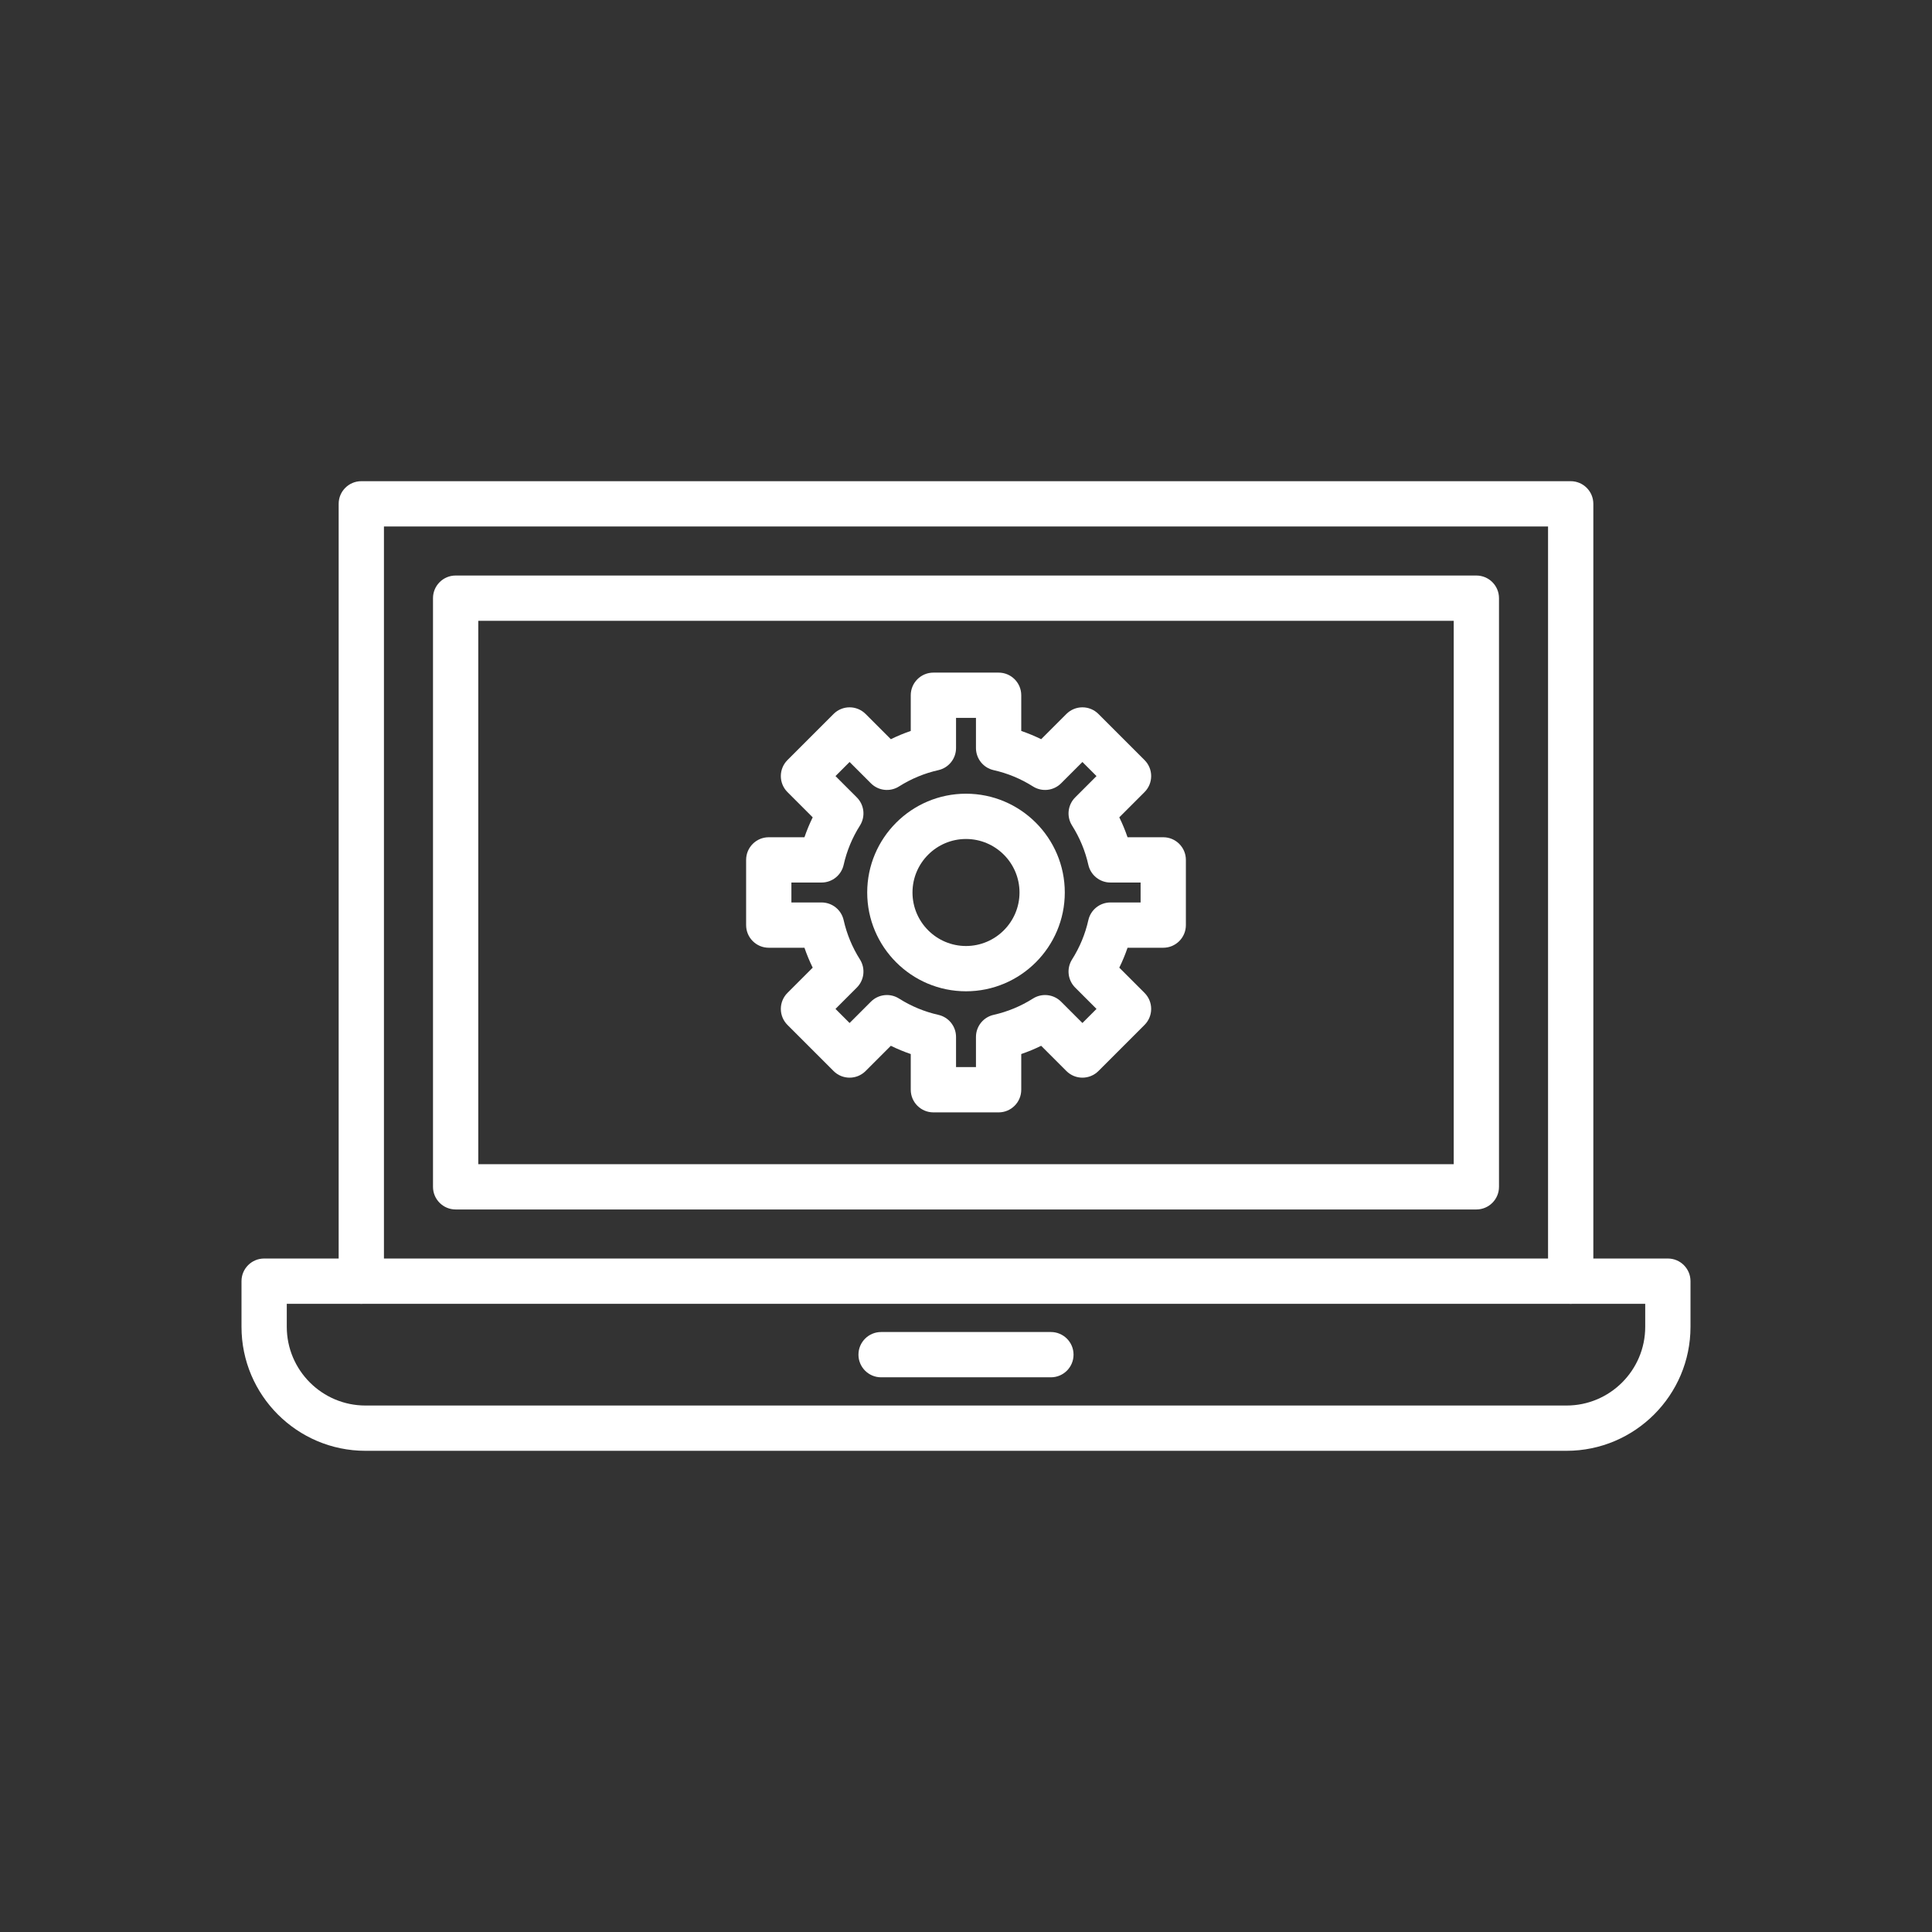
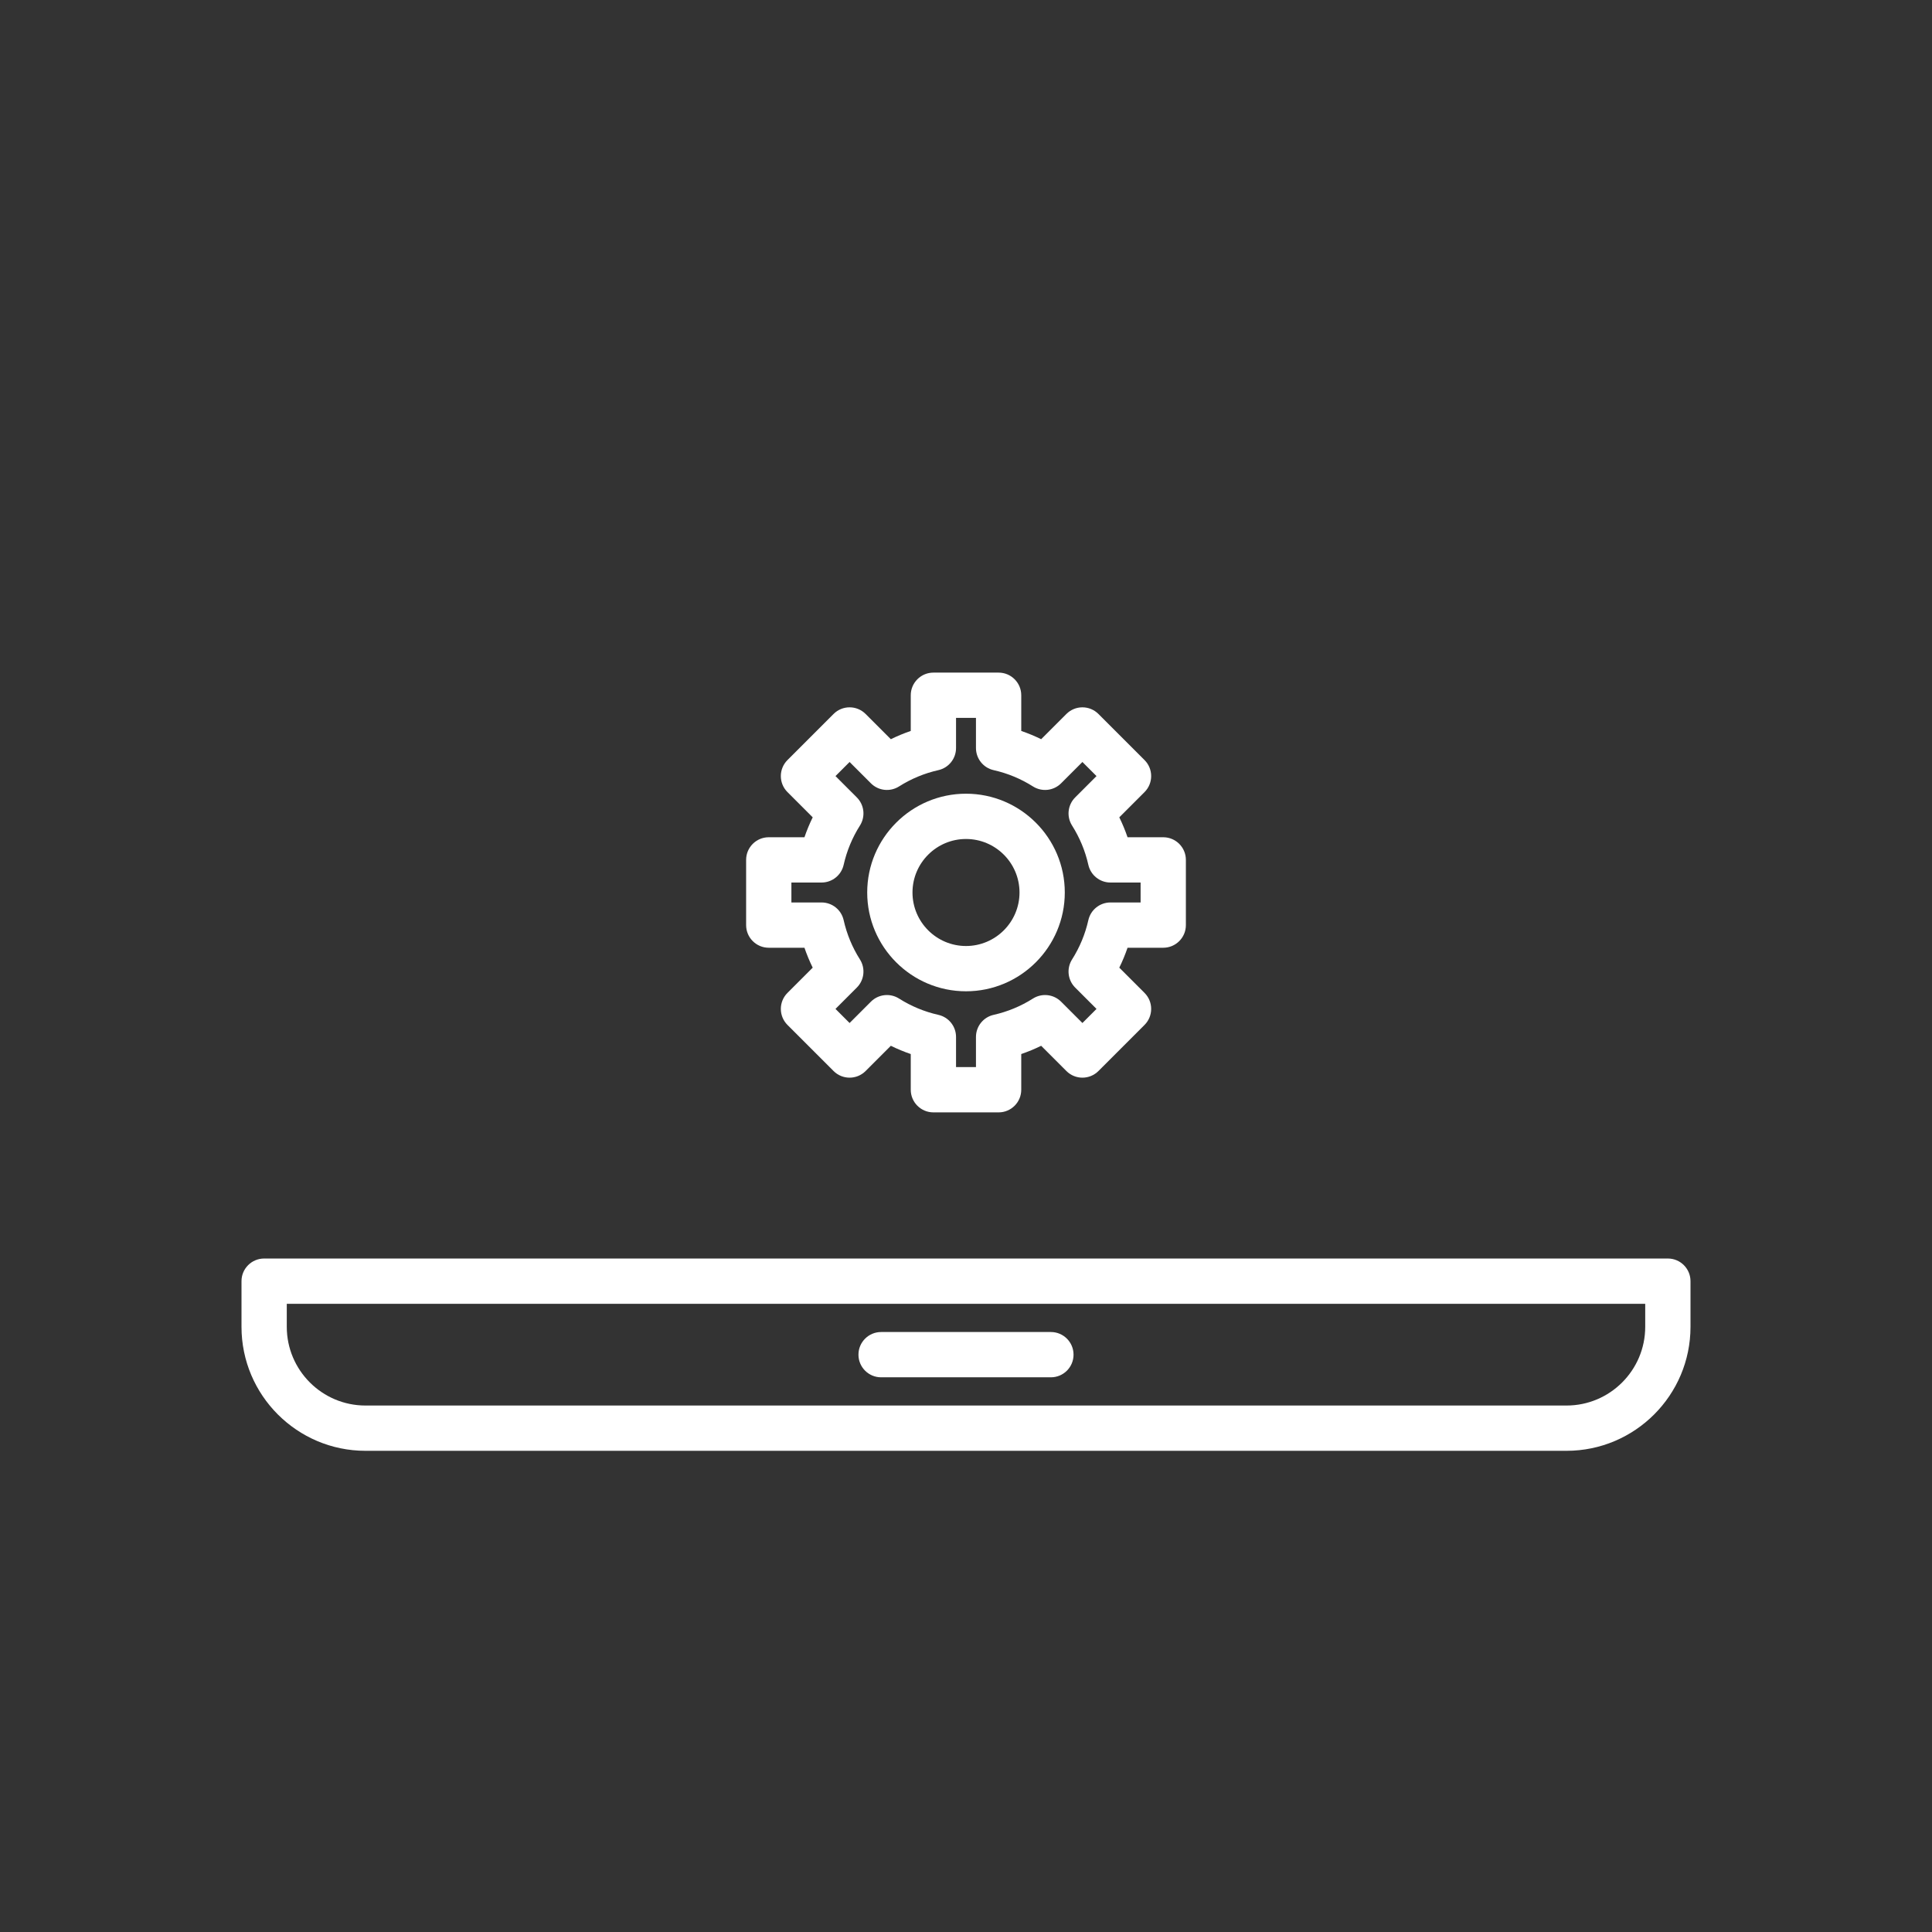
<svg xmlns="http://www.w3.org/2000/svg" enable-background="new 0 0 2048 2048" viewBox="0 0 2048 2048">
  <rect x="0" y="0" width="2048" height="2048" fill="#333333" stroke="none" />
  <g fill="#fff">
    <path d="m1660.583 1537.917h-1273.166c-72.464 0-131.417-58.953-131.417-131.417v-48.417c0-13.255 10.745-24 24-24h1488c13.255 0 24 10.745 24 24v48.417c0 72.464-58.953 131.417-131.417 131.417zm-1356.583-155.834v24.417c0 45.996 37.421 83.417 83.417 83.417h1273.166c45.996 0 83.417-37.421 83.417-83.417v-24.417z" />
-     <path d="m1665 1382.083c-13.255 0-24-10.745-24-24v-800h-1234v800c0 13.255-10.745 24-24 24s-24-10.745-24-24v-824c0-13.255 10.745-24 24-24h1282c13.255 0 24 10.745 24 24v824c0 13.255-10.745 24-24 24z" />
-     <path d="m1565 1282.083h-1082c-13.255 0-24-10.745-24-24v-624c0-13.255 10.745-24 24-24h1082c13.255 0 24 10.745 24 24v624c0 13.255-10.745 24-24 24zm-1058-48h1034v-576h-1034z" />
    <path d="m1114 1460h-180c-13.255 0-24-10.745-24-24s10.745-24 24-24h180c13.255 0 24 10.745 24 24s-10.745 24-24 24z" />
    <path d="m1024 1050.806c-57.745 0-104.723-46.979-104.723-104.723 0-57.745 46.979-104.723 104.723-104.723s104.723 46.979 104.723 104.723-46.979 104.723-104.723 104.723zm0-161.446c-31.277 0-56.723 25.446-56.723 56.723s25.446 56.723 56.723 56.723 56.723-25.446 56.723-56.723-25.446-56.723-56.723-56.723z" />
    <path d="m1058.563 1179.166h-69.125c-13.255 0-24-10.745-24-24v-37.837c-7.215-2.465-14.261-5.386-21.111-8.752l-26.76 26.761c-9.373 9.373-24.569 9.373-33.941 0l-48.88-48.879c-4.5-4.501-7.029-10.605-7.029-16.971s2.528-12.47 7.029-16.971l26.761-26.761c-3.366-6.85-6.287-13.896-8.752-21.111h-37.837c-13.255 0-24-10.745-24-24v-69.125c0-13.255 10.745-24 24-24h37.837c2.465-7.215 5.386-14.261 8.752-21.11l-26.761-26.761c-9.373-9.373-9.373-24.569 0-33.941l48.879-48.879c9.373-9.372 24.568-9.372 33.941 0l26.761 26.761c6.85-3.366 13.896-6.287 21.11-8.752v-37.838c0-13.255 10.745-24 24-24h69.125c13.255 0 24 10.745 24 24v37.837c7.215 2.465 14.262 5.386 21.111 8.752l26.761-26.761c4.501-4.501 10.605-7.029 16.971-7.029s12.47 2.529 16.971 7.029l48.879 48.88c9.372 9.373 9.372 24.568 0 33.941l-26.761 26.761c3.365 6.85 6.286 13.896 8.751 21.11h37.838c13.255 0 24 10.745 24 24v69.126c0 13.255-10.745 24-24 24h-37.837c-2.465 7.215-5.387 14.261-8.752 21.111l26.761 26.761c9.372 9.373 9.372 24.568 0 33.941l-48.879 48.879c-9.373 9.373-24.568 9.373-33.941 0l-26.761-26.761c-6.85 3.365-13.896 6.286-21.111 8.751v37.838c0 13.255-10.746 24-24 24zm-45.126-48h21.125v-31.966c0-11.227 7.783-20.954 18.737-23.416 14.8-3.326 28.825-9.141 41.687-17.28 9.487-6.004 21.868-4.629 29.806 3.309l22.613 22.613 14.938-14.938-22.613-22.613c-7.938-7.938-9.313-20.319-3.309-29.806 8.141-12.862 13.954-26.887 17.28-41.686 2.462-10.954 12.188-18.737 23.416-18.737h31.966v-21.126h-31.966c-11.227 0-20.954-7.783-23.416-18.737-3.326-14.8-9.141-28.825-17.28-41.686-6.004-9.486-4.63-21.868 3.309-29.806l22.613-22.613-14.938-14.938-22.613 22.613c-7.939 7.938-20.32 9.313-29.806 3.309-12.862-8.141-26.888-13.955-41.687-17.28-10.954-2.462-18.737-12.189-18.737-23.416v-31.966h-21.125v31.966c0 11.227-7.783 20.954-18.737 23.416-14.8 3.326-28.825 9.14-41.686 17.28-9.485 6.003-21.867 4.629-29.806-3.309l-22.613-22.614-14.938 14.938 22.614 22.613c7.938 7.938 9.313 20.32 3.309 29.806-8.14 12.861-13.954 26.886-17.28 41.685-2.462 10.954-12.189 18.737-23.416 18.737h-31.966v21.126h31.966c11.227 0 20.954 7.783 23.416 18.737 3.326 14.799 9.14 28.825 17.28 41.687 6.004 9.486 4.63 21.867-3.309 29.806l-22.613 22.613 14.938 14.938 22.613-22.613c7.939-7.938 20.32-9.315 29.807-3.308 12.859 8.139 26.883 13.953 41.684 17.279 10.954 2.462 18.737 12.188 18.737 23.416z" />
  </g>
</svg>